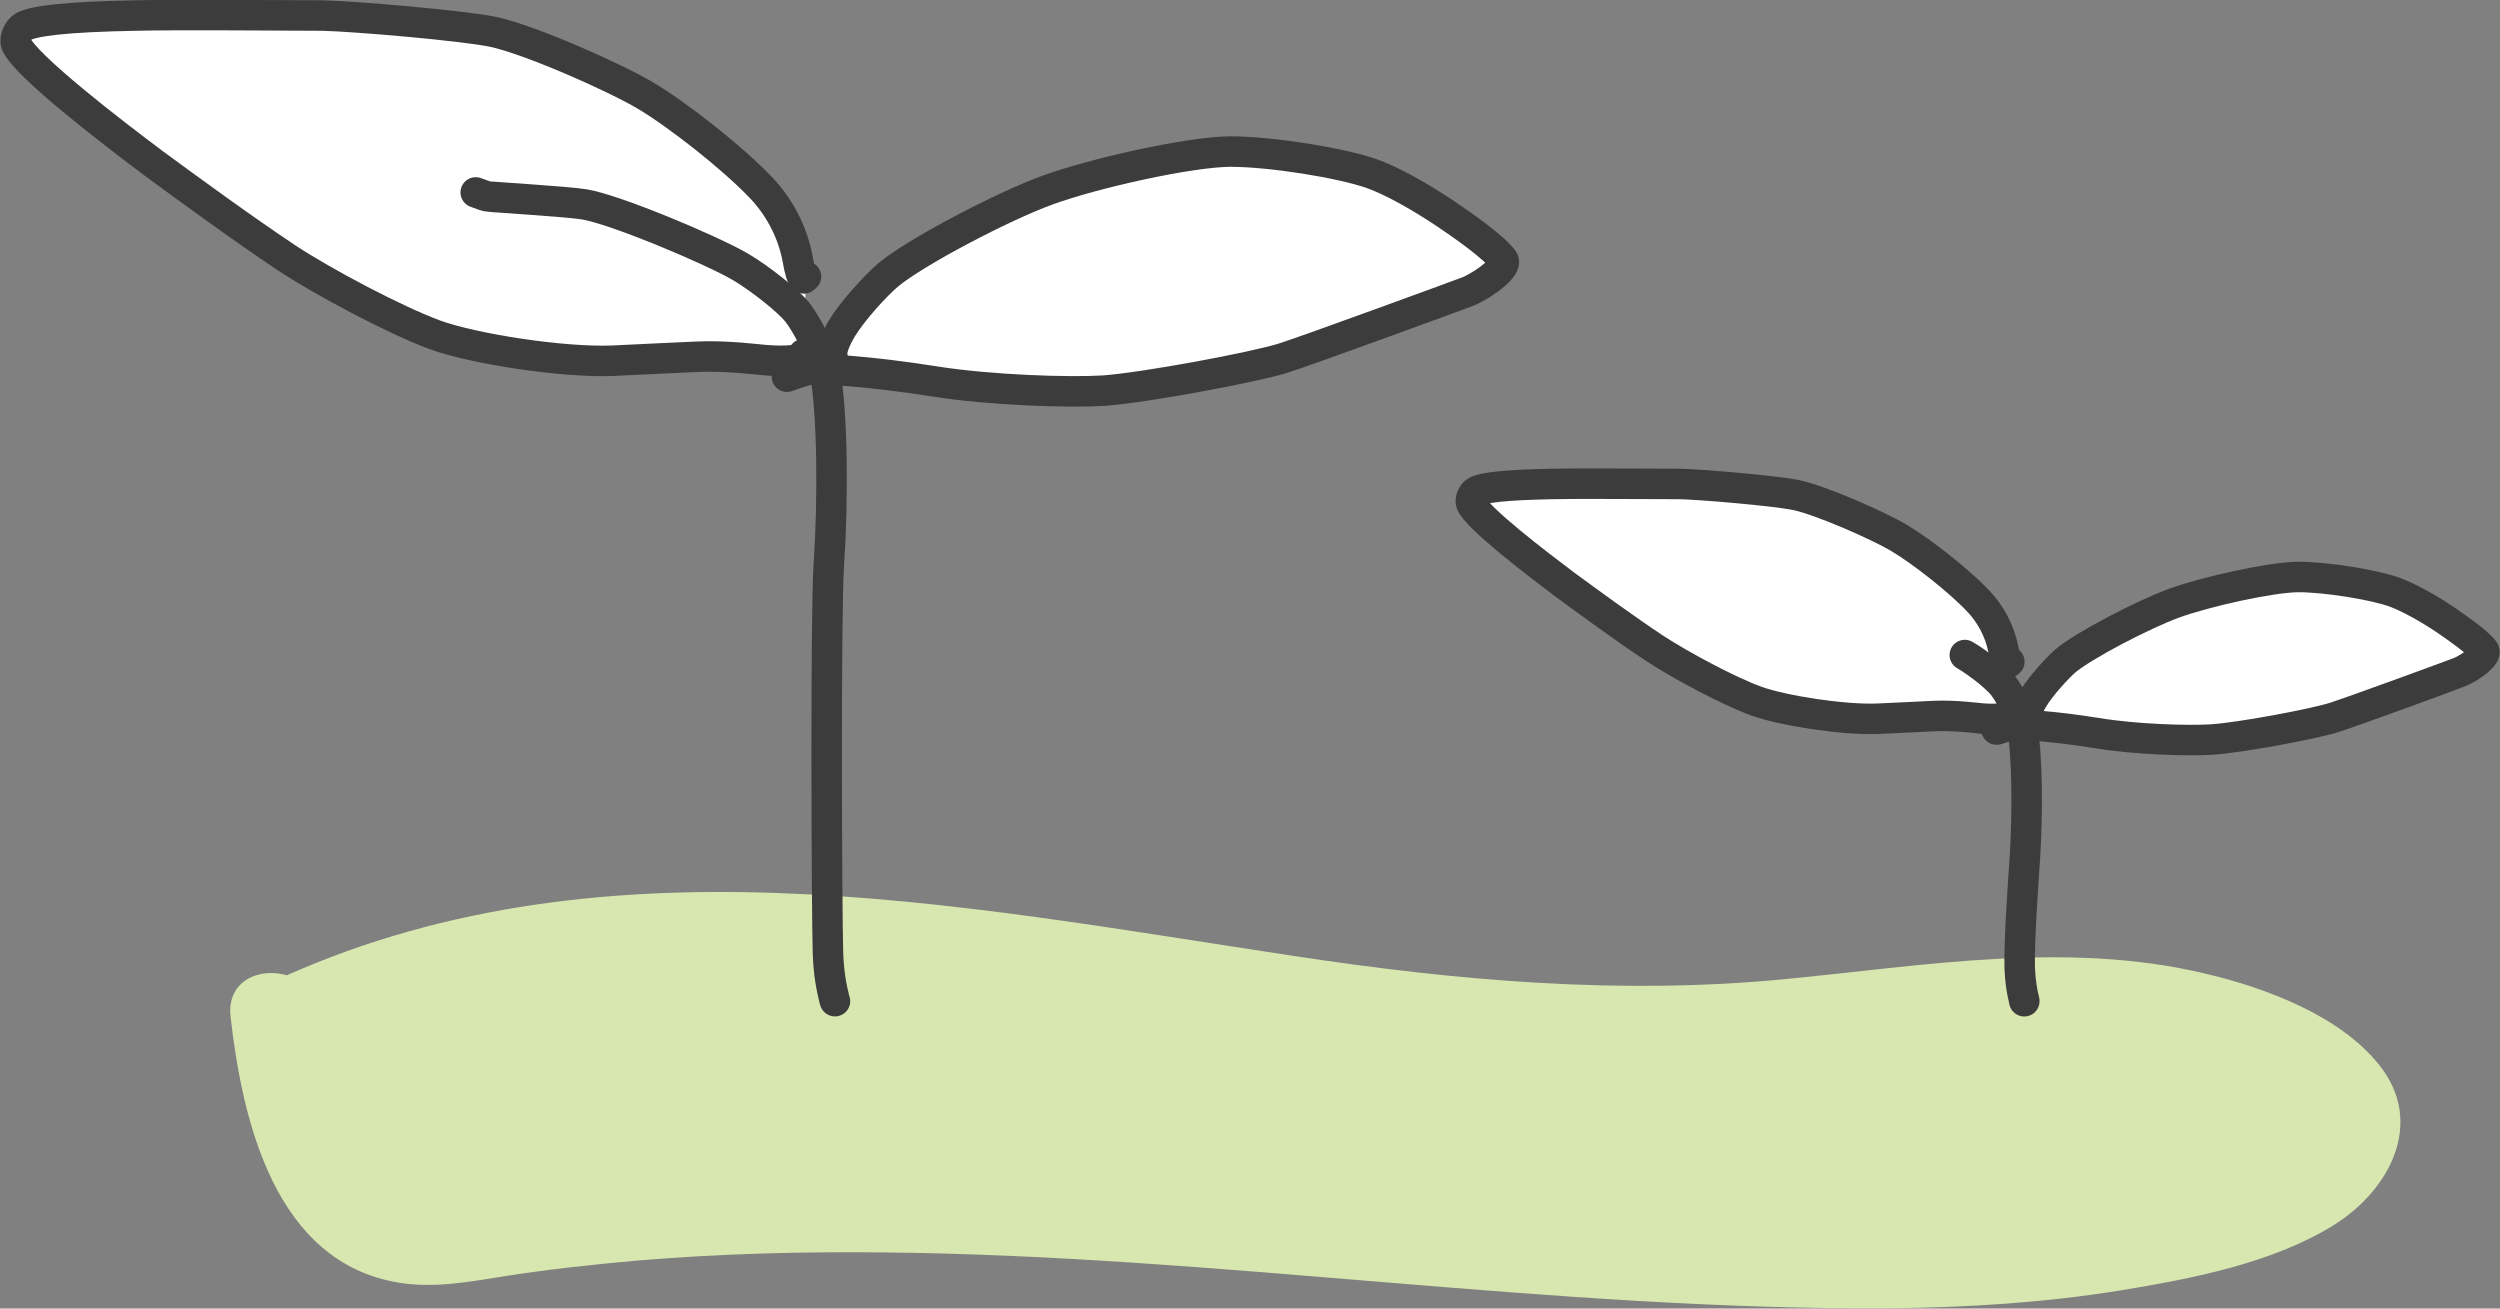
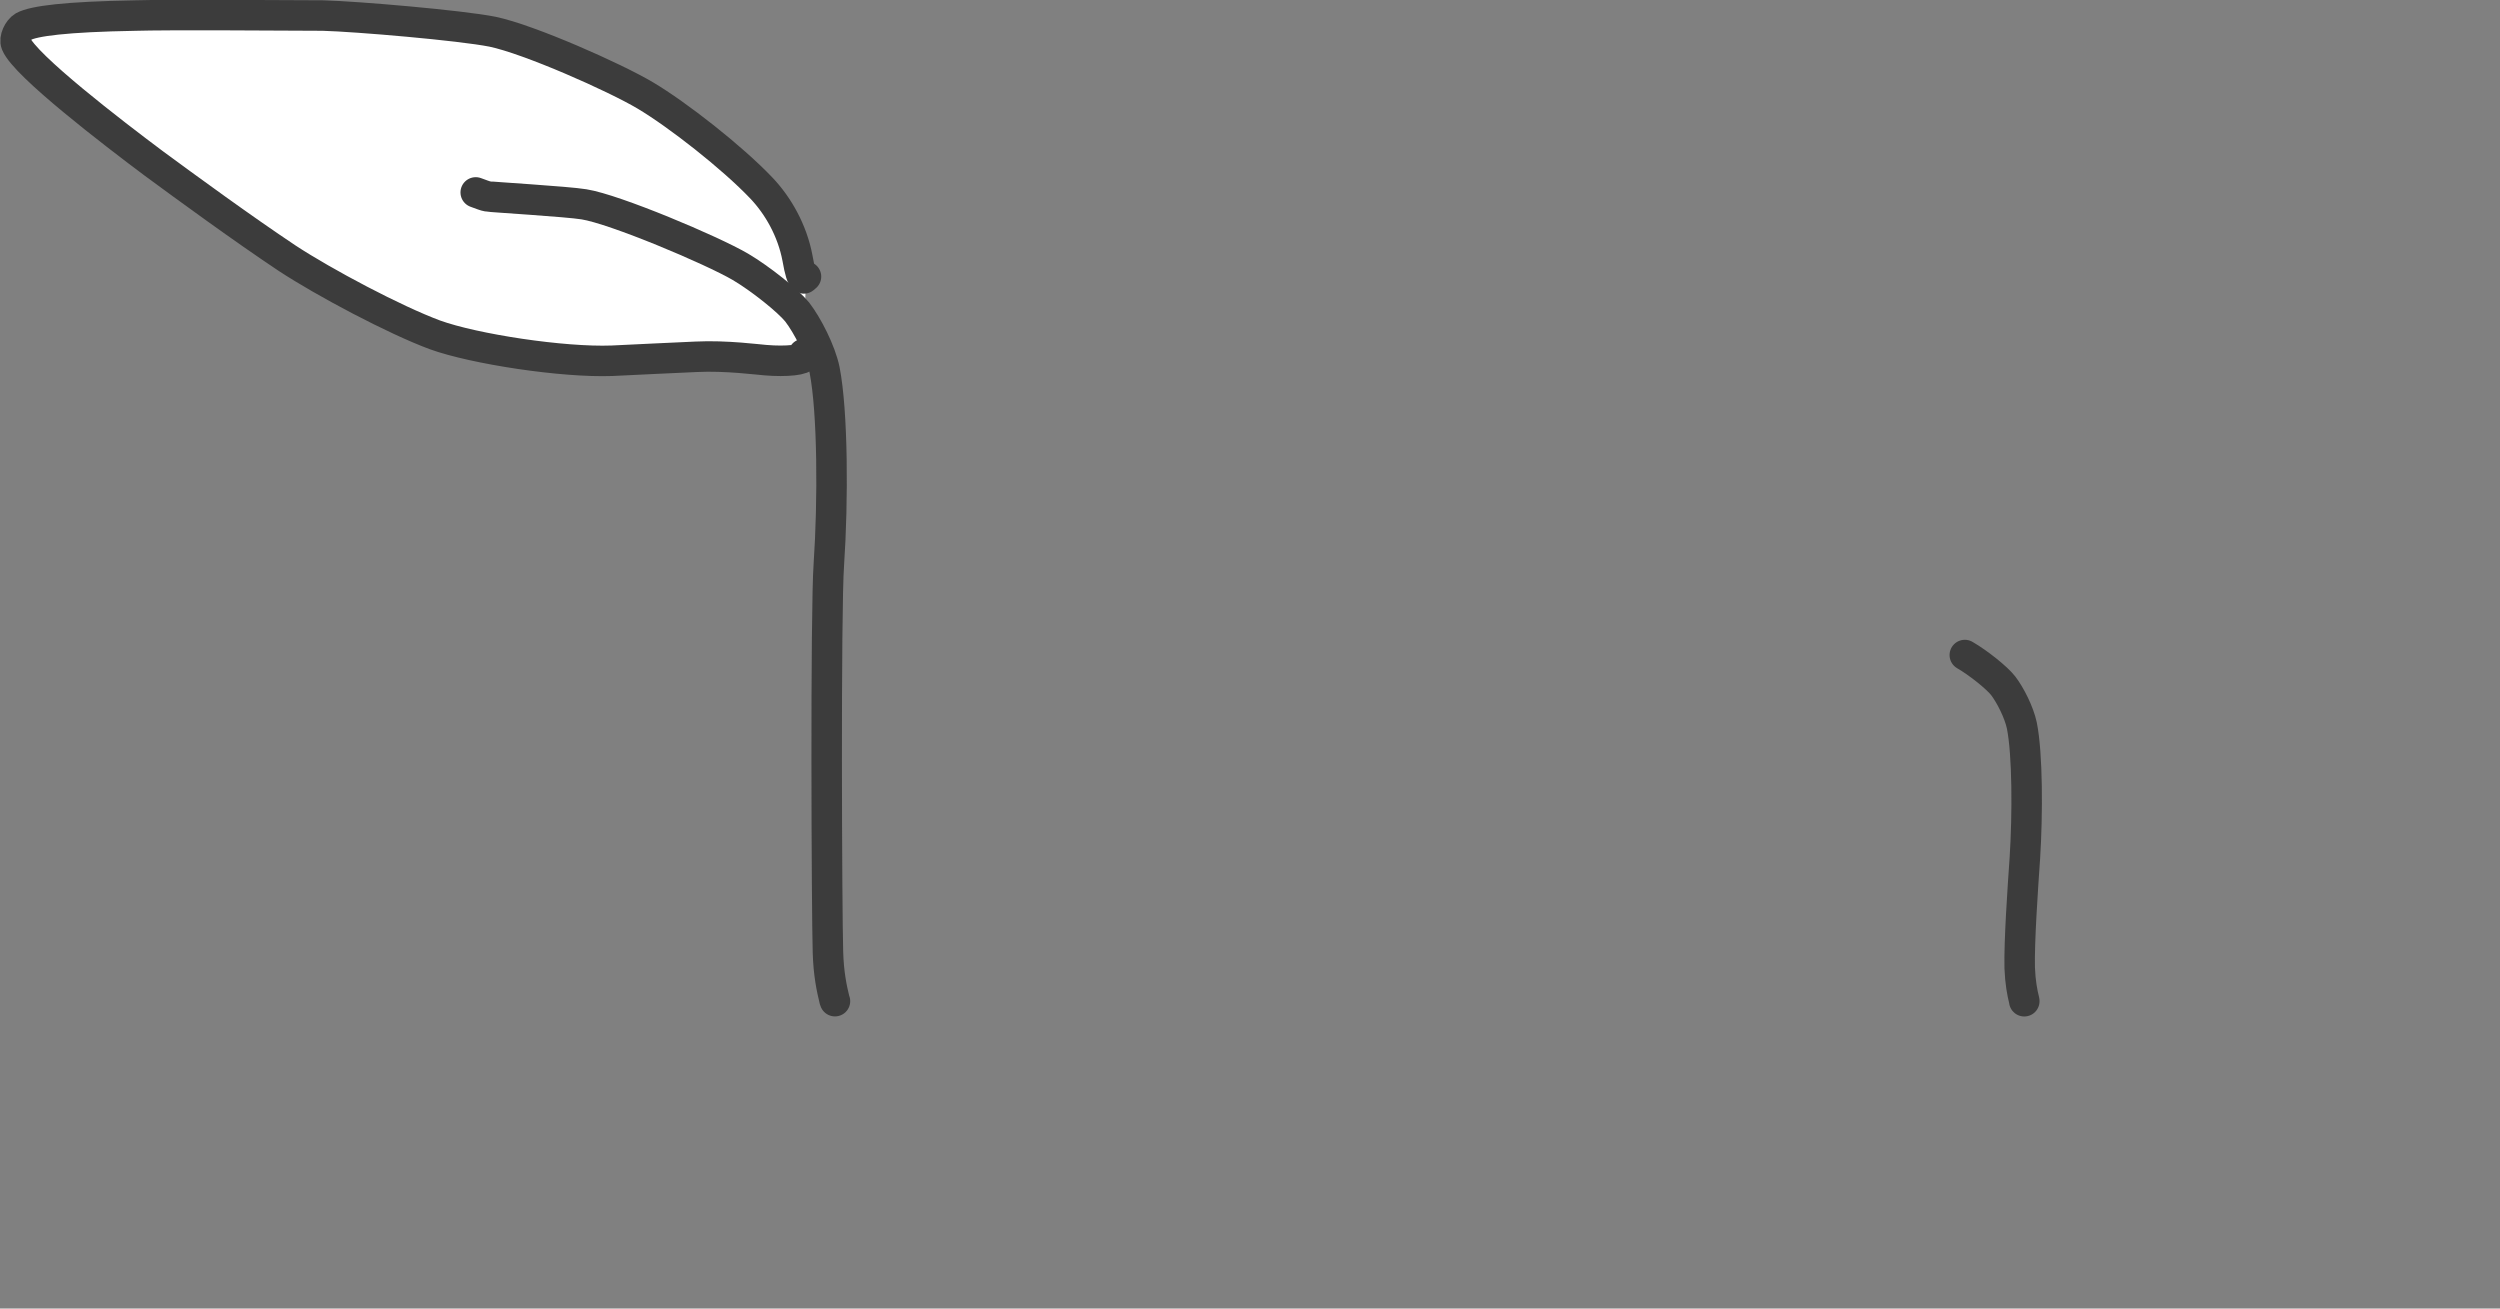
<svg xmlns="http://www.w3.org/2000/svg" id="b" viewBox="0 0 81.98 42.91">
  <rect x="0" y="0" width="81.98" height="42.91" fill="#808080" stroke="none" />
  <defs>
    <style>.d{fill:none;}.d,.e{stroke:#3c3c3c;stroke-linecap:round;stroke-linejoin:round;}.f{fill:#d7e7af;}.e{fill:#fff;}</style>
  </defs>
  <g id="c">
    <g>
      <g>
-         <path class="f" d="M9.58,33.53c7.14-3.43,15.47-3.2,23.32-2.13,7.85,1.06,15.69,2.88,23.59,2.37,6.64-.43,13.96-2.35,19.5,1.35,.5,.33,1,.74,1.17,1.32,.39,1.32-1.07,2.4-2.35,2.91-4.78,1.89-10.03,2.14-15.17,2.04-14.64-.29-29.36-3.26-43.82-.93-.85,.14-1.72,.29-2.57,.13-2.95-.55-3.89-4.26-4.21-7.24" />
-         <path class="f" d="M10.34,34.83c8.26-3.88,17.77-2.71,26.48-1.34,4.76,.75,9.53,1.58,14.35,1.81,4.47,.21,8.81-.45,13.25-.79,1.97-.15,4-.23,5.96,.08,.95,.15,1.89,.38,2.78,.73,.63,.24,2.14,.77,2.45,1.42,.52,1.07-4.37,2.17-5.08,2.33-2.23,.5-4.51,.71-6.79,.79-9.67,.33-19.32-1.1-28.96-1.6-5.44-.28-10.91-.32-16.32,.33-1.3,.15-2.61,.45-3.91,.54-.93,.07-1.7-.1-2.33-.81-1.15-1.3-1.47-3.32-1.66-4.98-.21-1.9-3.22-1.92-3,0,.39,3.43,1.46,8.05,5.51,8.72,1.15,.19,2.27-.02,3.41-.2,1.45-.23,2.91-.39,4.38-.52,2.71-.23,5.43-.3,8.15-.27,11,.11,21.92,1.9,32.92,1.83,2.56-.02,5.11-.18,7.64-.59,2.3-.38,4.97-.89,6.98-2.15,1.81-1.14,2.99-3.35,1.46-5.25-1.3-1.62-3.73-2.52-5.68-2.98-4.55-1.09-9.24-.26-13.82,.18-5.39,.52-10.73,.05-16.07-.76-11.15-1.68-22.92-4.13-33.6,.89-1.75,.82-.22,3.41,1.51,2.59h0Z" />
-       </g>
+         </g>
      <g>
        <path class="e" d="M26.43,9.07l-.07,.06c-.07-.02-.13-.22-.21-.67-.17-.9-.63-1.71-1.18-2.29-.96-1.01-2.75-2.41-3.81-3.04-1.01-.6-3.81-1.84-5.01-2.09-1.06-.21-4.45-.5-5.56-.53-1.58-.01-5.15-.03-6.14,0-2.31,.04-3.35,.18-3.68,.36-.17,.1-.31,.4-.24,.57,.28,.7,3.19,2.93,4.5,3.91,1.1,.81,2.92,2.14,4.39,3.12,1.22,.8,3.52,2.02,4.84,2.51,1.3,.47,4.2,.91,5.81,.85,.76-.04,2.14-.1,2.76-.13,.98-.05,2.09,.1,2.27,.11,.7,.06,1.3-.01,1.27-.14,0-.02-.01-.04-.02-.06" />
        <path class="d" d="M15.6,6.31c.19,.07,.32,.12,.39,.13,.08,.02,2.62,.17,3.16,.26,1.01,.16,4.19,1.5,5.13,2.05,.66,.39,1.56,1.11,1.86,1.48,.34,.44,.77,1.28,.9,1.9,.27,1.39,.28,4.29,.14,6.37-.11,1.49-.07,11.44-.03,12.72,.02,.71,.12,1.18,.22,1.59,0,0,.01,.02,.01,.02" />
-         <path class="e" d="M27.31,11.75s-.01-.05-.02-.08c-.03-.18,.07-.48,.31-.89,.37-.61,1.14-1.44,1.53-1.77,.89-.74,3.74-2.24,5.23-2.78,1.54-.56,4.65-1.25,5.98-1.26,1.34,0,3.65,.37,4.66,.73,.66,.24,1.56,.74,2.45,1.34,.53,.36,1.54,1.06,1.85,1.49,.13,.2-.52,.74-1.14,1.02-.12,.05-5.33,1.96-6.1,2.2-.97,.3-4.51,.96-5.86,1.06-1.13,.07-3.7-.01-5.54-.3-2.2-.35-3.87-.44-4.16-.38-.1,.02-.32,.09-.66,.21-.01,0-.05,.02-.03,.01" />
      </g>
      <g>
-         <path class="e" d="M65.89,21.7l-.05,.04s-.09-.15-.15-.46c-.12-.61-.43-1.16-.81-1.56-.65-.69-1.87-1.64-2.59-2.07-.68-.41-2.59-1.25-3.41-1.42-.72-.14-3.03-.34-3.79-.36-1.07,0-3.5-.02-4.18,0-1.57,.03-2.28,.12-2.5,.24-.12,.07-.21,.27-.17,.39,.19,.48,2.17,1.99,3.06,2.66,.75,.55,1.99,1.46,2.99,2.12,.83,.54,2.39,1.38,3.3,1.71,.89,.32,2.86,.62,3.95,.58,.52-.02,1.46-.07,1.88-.09,.67-.03,1.42,.07,1.55,.08,.48,.04,.88,0,.86-.1v-.04" />
        <path class="d" d="M64.43,21.48c.45,.26,1.06,.75,1.26,1.01,.23,.3,.52,.87,.61,1.3,.19,.94,.19,2.92,.1,4.34-.07,1.01-.19,2.74-.17,3.61,.02,.48,.08,.8,.15,1.08,0,0,0,.02,0,.01" />
-         <path class="e" d="M66.49,23.53s0-.04-.01-.05c-.02-.12,.04-.33,.21-.6,.25-.41,.78-.98,1.04-1.21,.61-.51,2.55-1.52,3.56-1.89,1.05-.38,3.16-.85,4.07-.86,.91,0,2.48,.25,3.17,.5,.45,.17,1.06,.5,1.67,.91,.36,.25,1.05,.72,1.26,1.01,.09,.14-.36,.5-.78,.69-.08,.04-3.63,1.34-4.15,1.5-.66,.21-3.07,.66-3.99,.72-.77,.05-2.52,0-3.77-.21-1.5-.24-2.63-.3-2.83-.26-.07,.02-.22,.06-.45,.14,0,0-.03,.01-.02,0" />
      </g>
    </g>
  </g>
</svg>